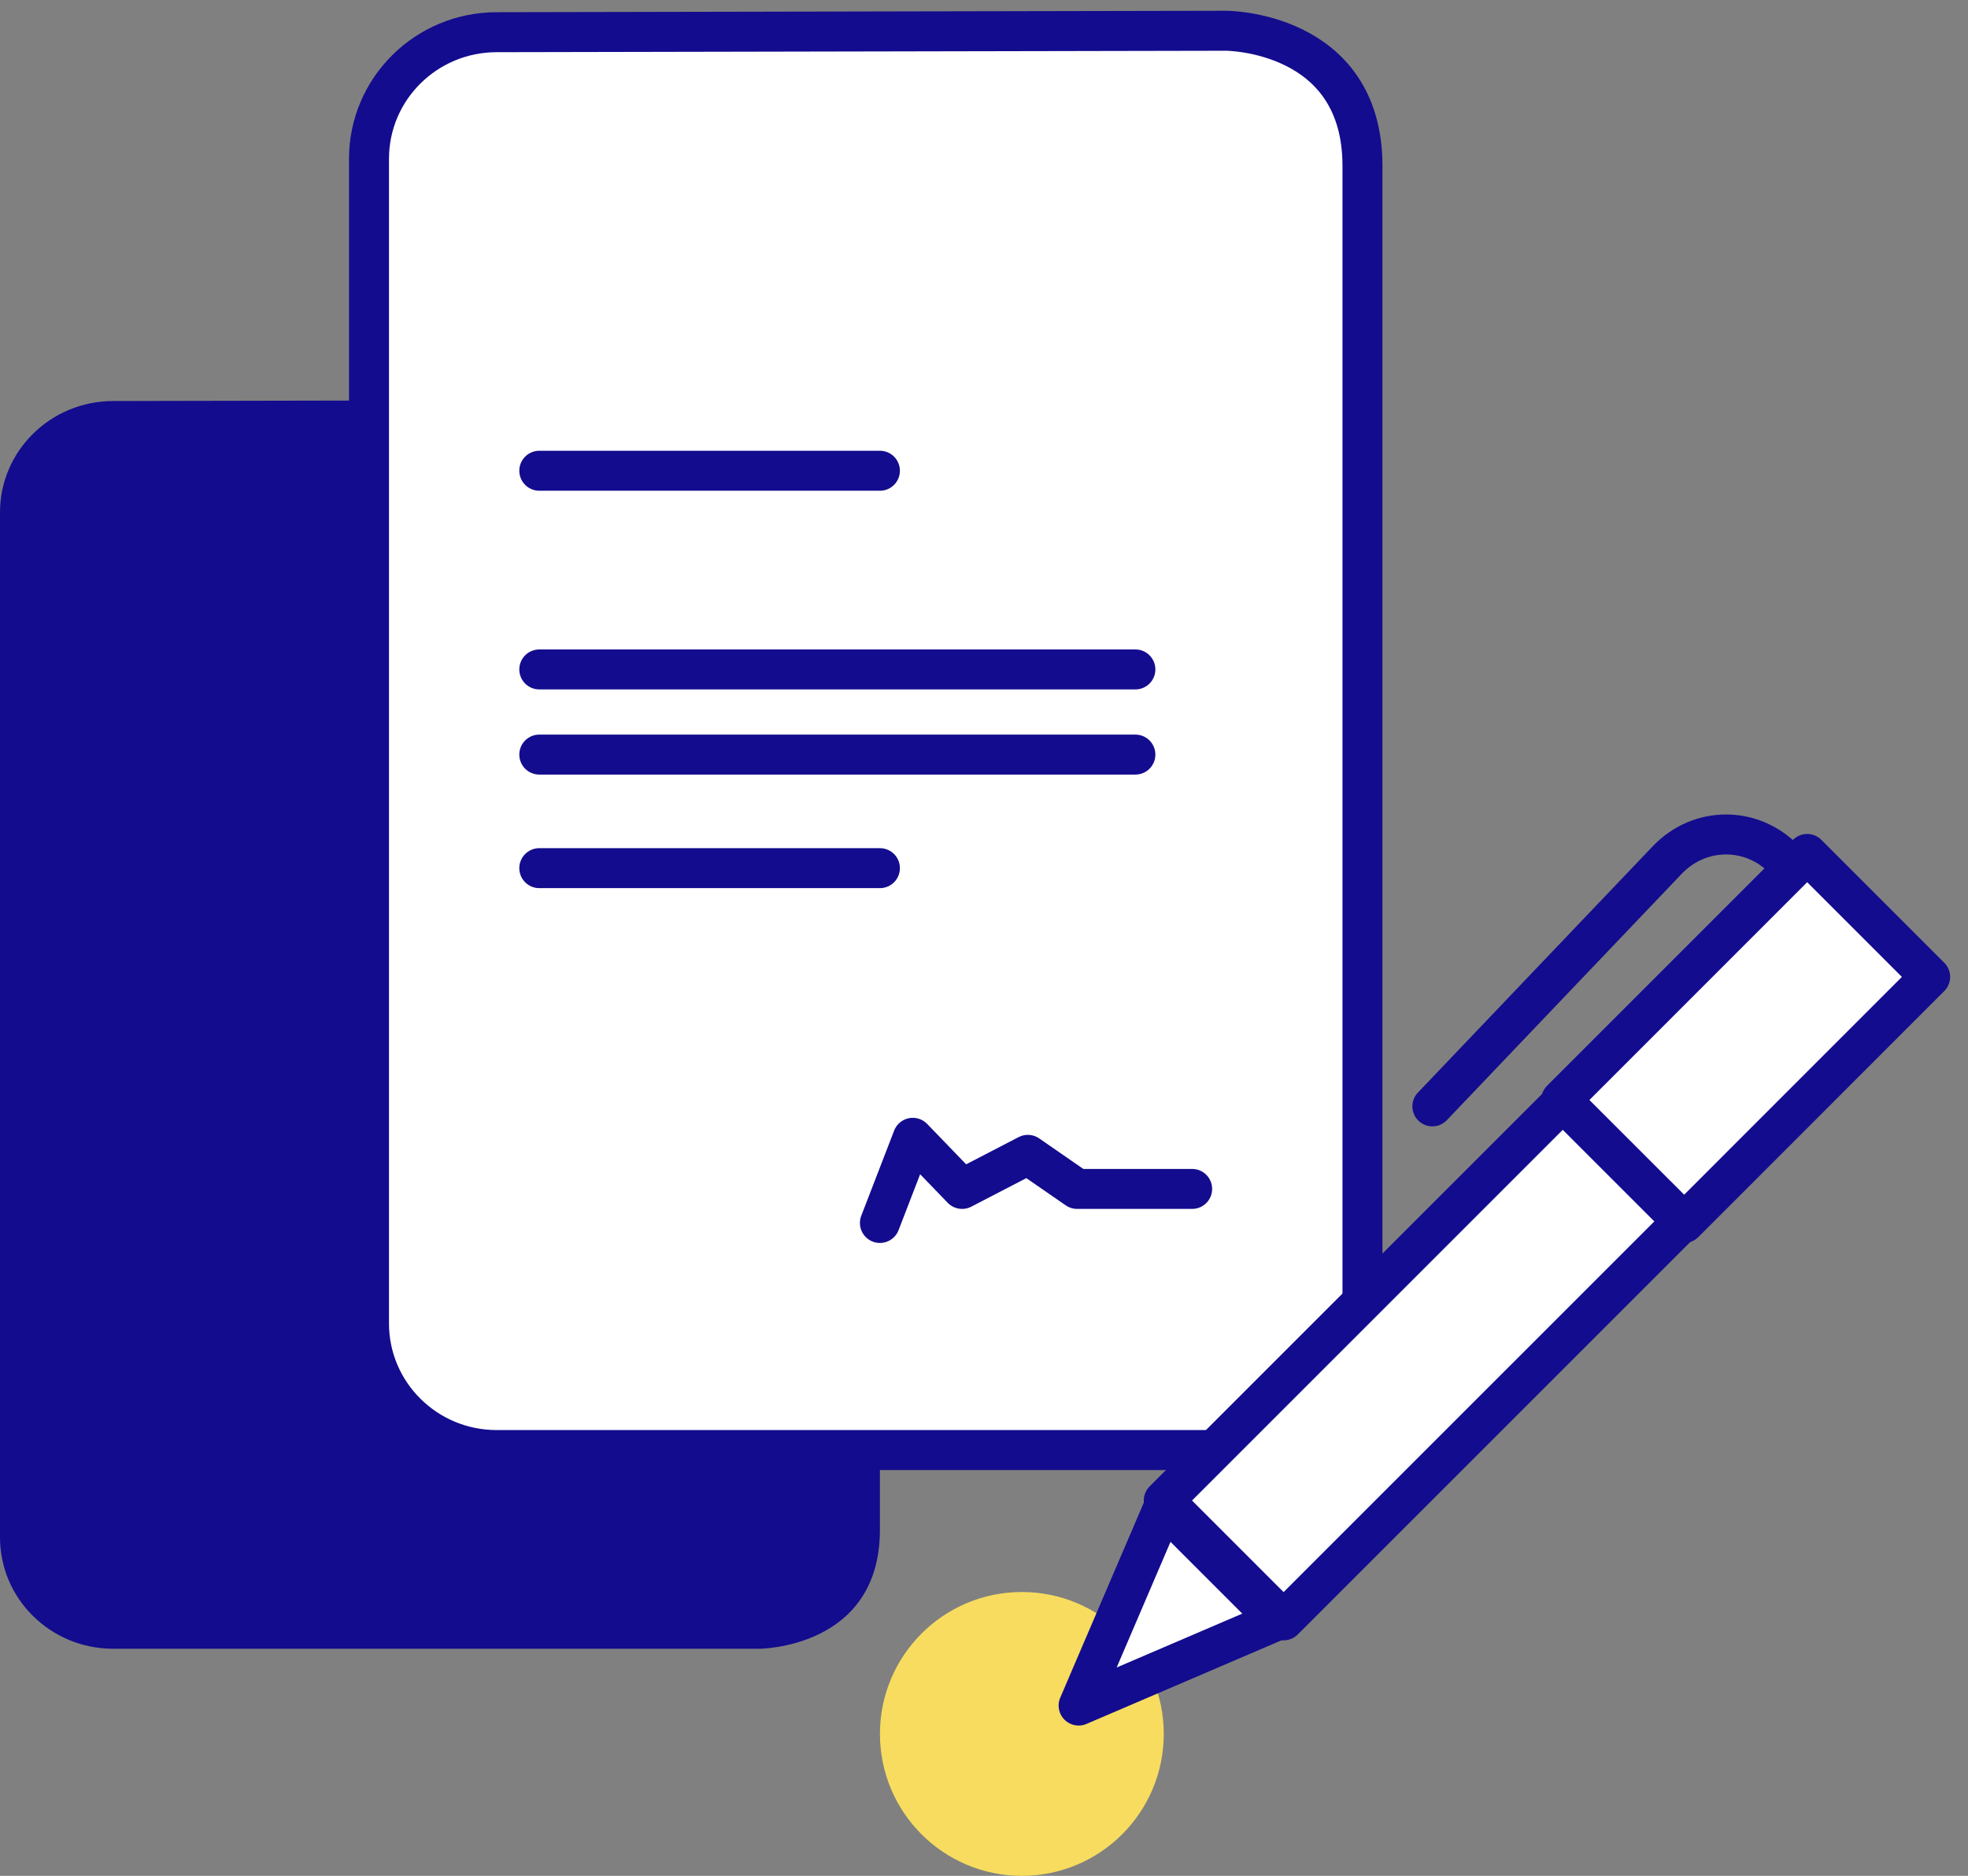
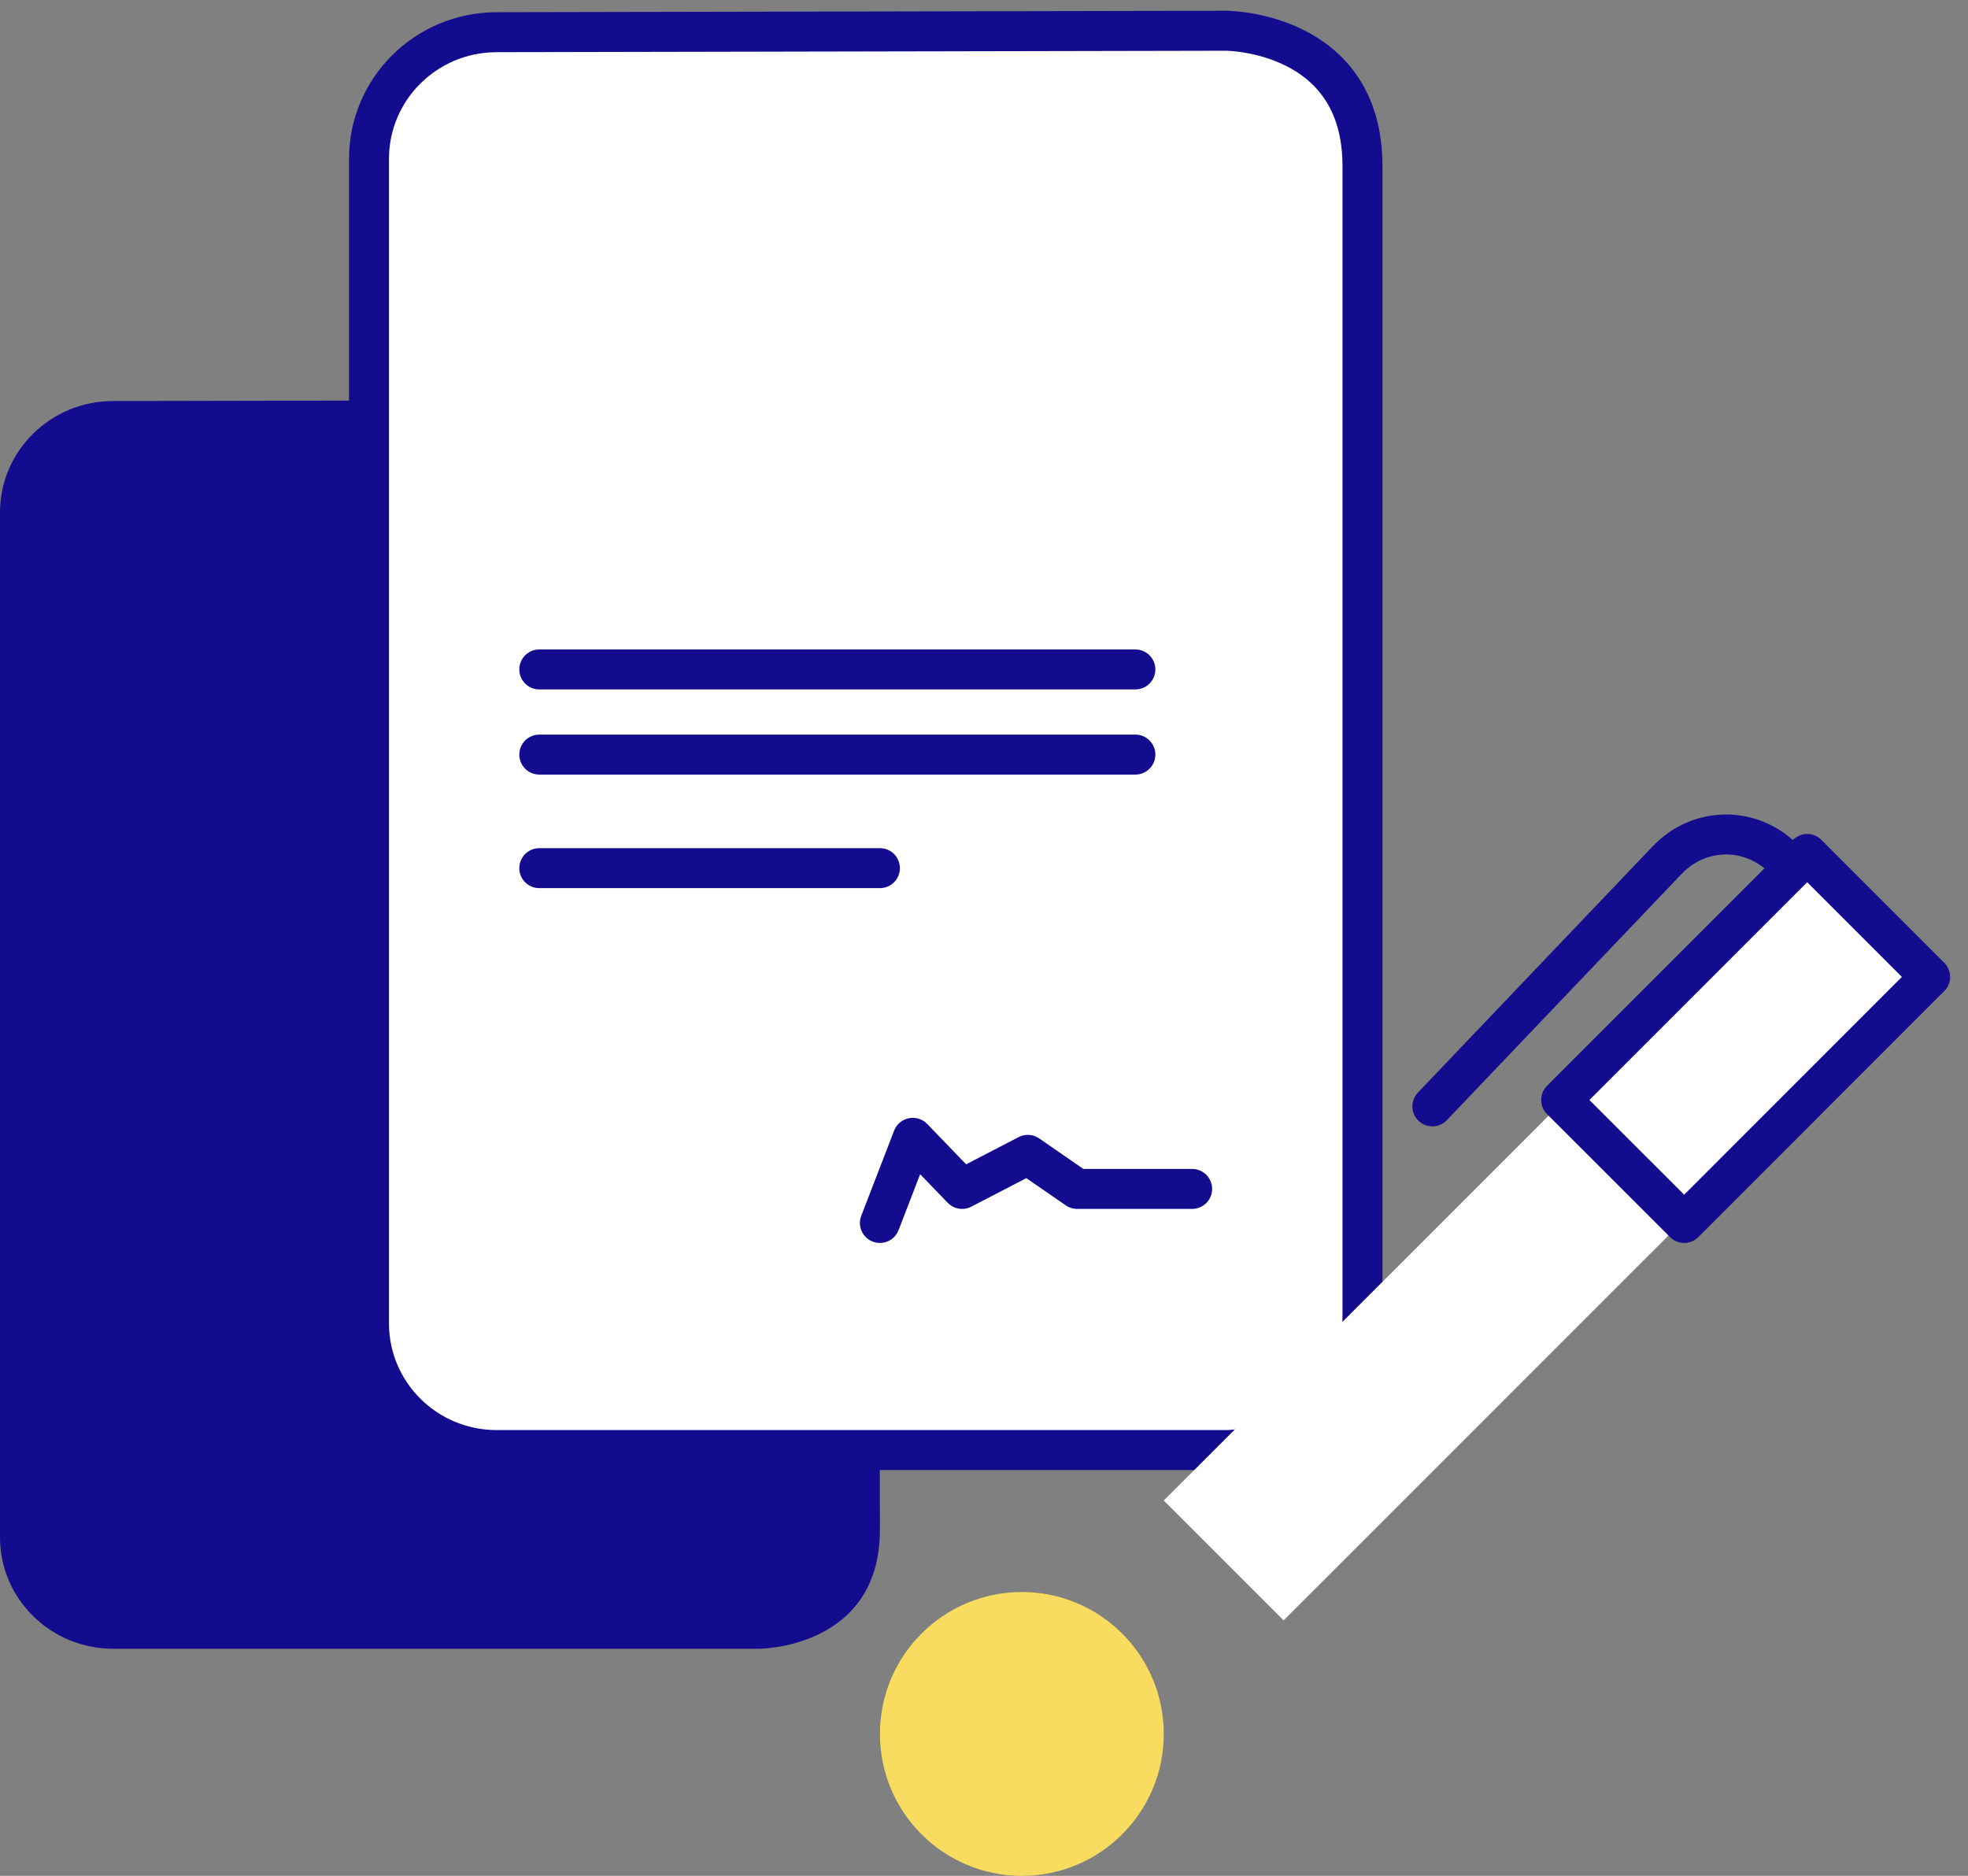
<svg xmlns="http://www.w3.org/2000/svg" width="64px" height="61px" viewBox="0 0 64 61" version="1.1">
  <rect x="0" y="0" width="64" height="61" fill="#808080" stroke="none" />
  <title>mdpi/Group 17</title>
  <g id="Welcome" stroke="none" stroke-width="1" fill="none" fill-rule="evenodd">
    <g id="Desktop_Entwurf_03" transform="translate(-239, -702)">
      <g id="Group-17" transform="translate(239, 703)">
        <circle id="Oval" fill="#F7DC5F" cx="33.231" cy="55.385" r="4.615" />
        <g id="Icon_01">
-           <path d="M24.687,52.615 C24.687,52.615 28.615,52.615 28.615,48.747 L28.615,15.868 C28.615,12 24.687,12 24.687,12 L3.672,12.041 C1.643,12.045 0,13.666 0,15.664 L0,48.992 C0,50.993 1.648,52.615 3.68,52.615 L24.687,52.615 Z" id="vFill-5" fill="#130C8E" />
+           <path d="M24.687,52.615 C24.687,52.615 28.615,52.615 28.615,48.747 C28.615,12 24.687,12 24.687,12 L3.672,12.041 C1.643,12.045 0,13.666 0,15.664 L0,48.992 C0,50.993 1.648,52.615 3.68,52.615 L24.687,52.615 Z" id="vFill-5" fill="#130C8E" />
          <path d="M39.872,46.154 C39.872,46.154 44.308,46.154 44.308,41.758 L44.308,4.396 C44.308,0 39.872,0 39.872,0 L16.146,0.047 C13.855,0.051 12,1.893 12,4.164 L12,42.037 C12,44.31 13.86,46.154 16.154,46.154 L39.872,46.154 Z" id="Fill-9" fill="#FFFFFF" />
          <path d="M39.872,46.154 C39.872,46.154 44.308,46.154 44.308,41.758 L44.308,4.396 C44.308,0 39.872,0 39.872,0 L16.146,0.047 C13.855,0.051 12,1.893 12,4.164 L12,42.037 C12,44.31 13.86,46.154 16.154,46.154 L39.872,46.154 Z" id="Stroke-11" stroke="#130C8E" stroke-width="1.3" stroke-linecap="round" stroke-linejoin="round" />
-           <line x1="28.615" y1="14.308" x2="17.538" y2="14.308" id="Stroke-13" stroke="#130C8E" stroke-width="1.3" stroke-linecap="round" stroke-linejoin="round" />
          <line x1="36.923" y1="20.769" x2="17.538" y2="20.769" id="Stroke-15" stroke="#130C8E" stroke-width="1.3" stroke-linecap="round" stroke-linejoin="round" />
          <line x1="36.923" y1="23.538" x2="17.538" y2="23.538" id="Stroke-17" stroke="#130C8E" stroke-width="1.3" stroke-linecap="round" stroke-linejoin="round" />
          <polyline id="Stroke-19" stroke="#130C8E" stroke-width="1.3" stroke-linecap="round" stroke-linejoin="round" points="28.615 38.769 29.684 36 31.288 37.662 33.425 36.554 35.028 37.662 38.769 37.662" />
          <line x1="28.615" y1="27.231" x2="17.538" y2="27.231" id="Stroke-21" stroke="#130C8E" stroke-width="1.3" stroke-linecap="round" stroke-linejoin="round" />
          <polygon id="Fill-23" fill="#FFFFFF" points="41.743 51.692 37.846 47.795 51.488 34.154 55.385 38.052" />
-           <polygon id="Stroke-25" stroke="#130C8E" stroke-width="1.3" stroke-linecap="round" stroke-linejoin="round" points="41.743 51.692 37.846 47.795 51.488 34.154 55.385 38.052" />
          <g id="Group-30" transform="translate(46.154, 25.846)" stroke="#130C8E" stroke-linecap="round" stroke-linejoin="round" stroke-width="1.3">
            <path d="M11.886,1.119 C10.831,0.013 9.122,0.013 8.065,1.121 L0.427,9.132" id="Stroke-29" />
          </g>
          <polygon id="Fill-31" fill="#FFFFFF" points="58.77 26.769 62.769 30.768 54.77 38.769 50.769 34.77" />
          <polygon id="Stroke-33" stroke="#130C8E" stroke-width="1.3" stroke-linecap="round" stroke-linejoin="round" points="58.77 26.769 62.769 30.768 54.77 38.769 50.769 34.77" />
-           <polygon id="Fill-35" fill="#FFFFFF" points="35.077 54.462 37.846 48 41.538 51.692" />
-           <polygon id="Stroke-37" stroke="#130C8E" stroke-width="1.3" stroke-linecap="round" stroke-linejoin="round" points="35.077 54.462 37.846 48 41.538 51.692" />
        </g>
      </g>
    </g>
  </g>
</svg>